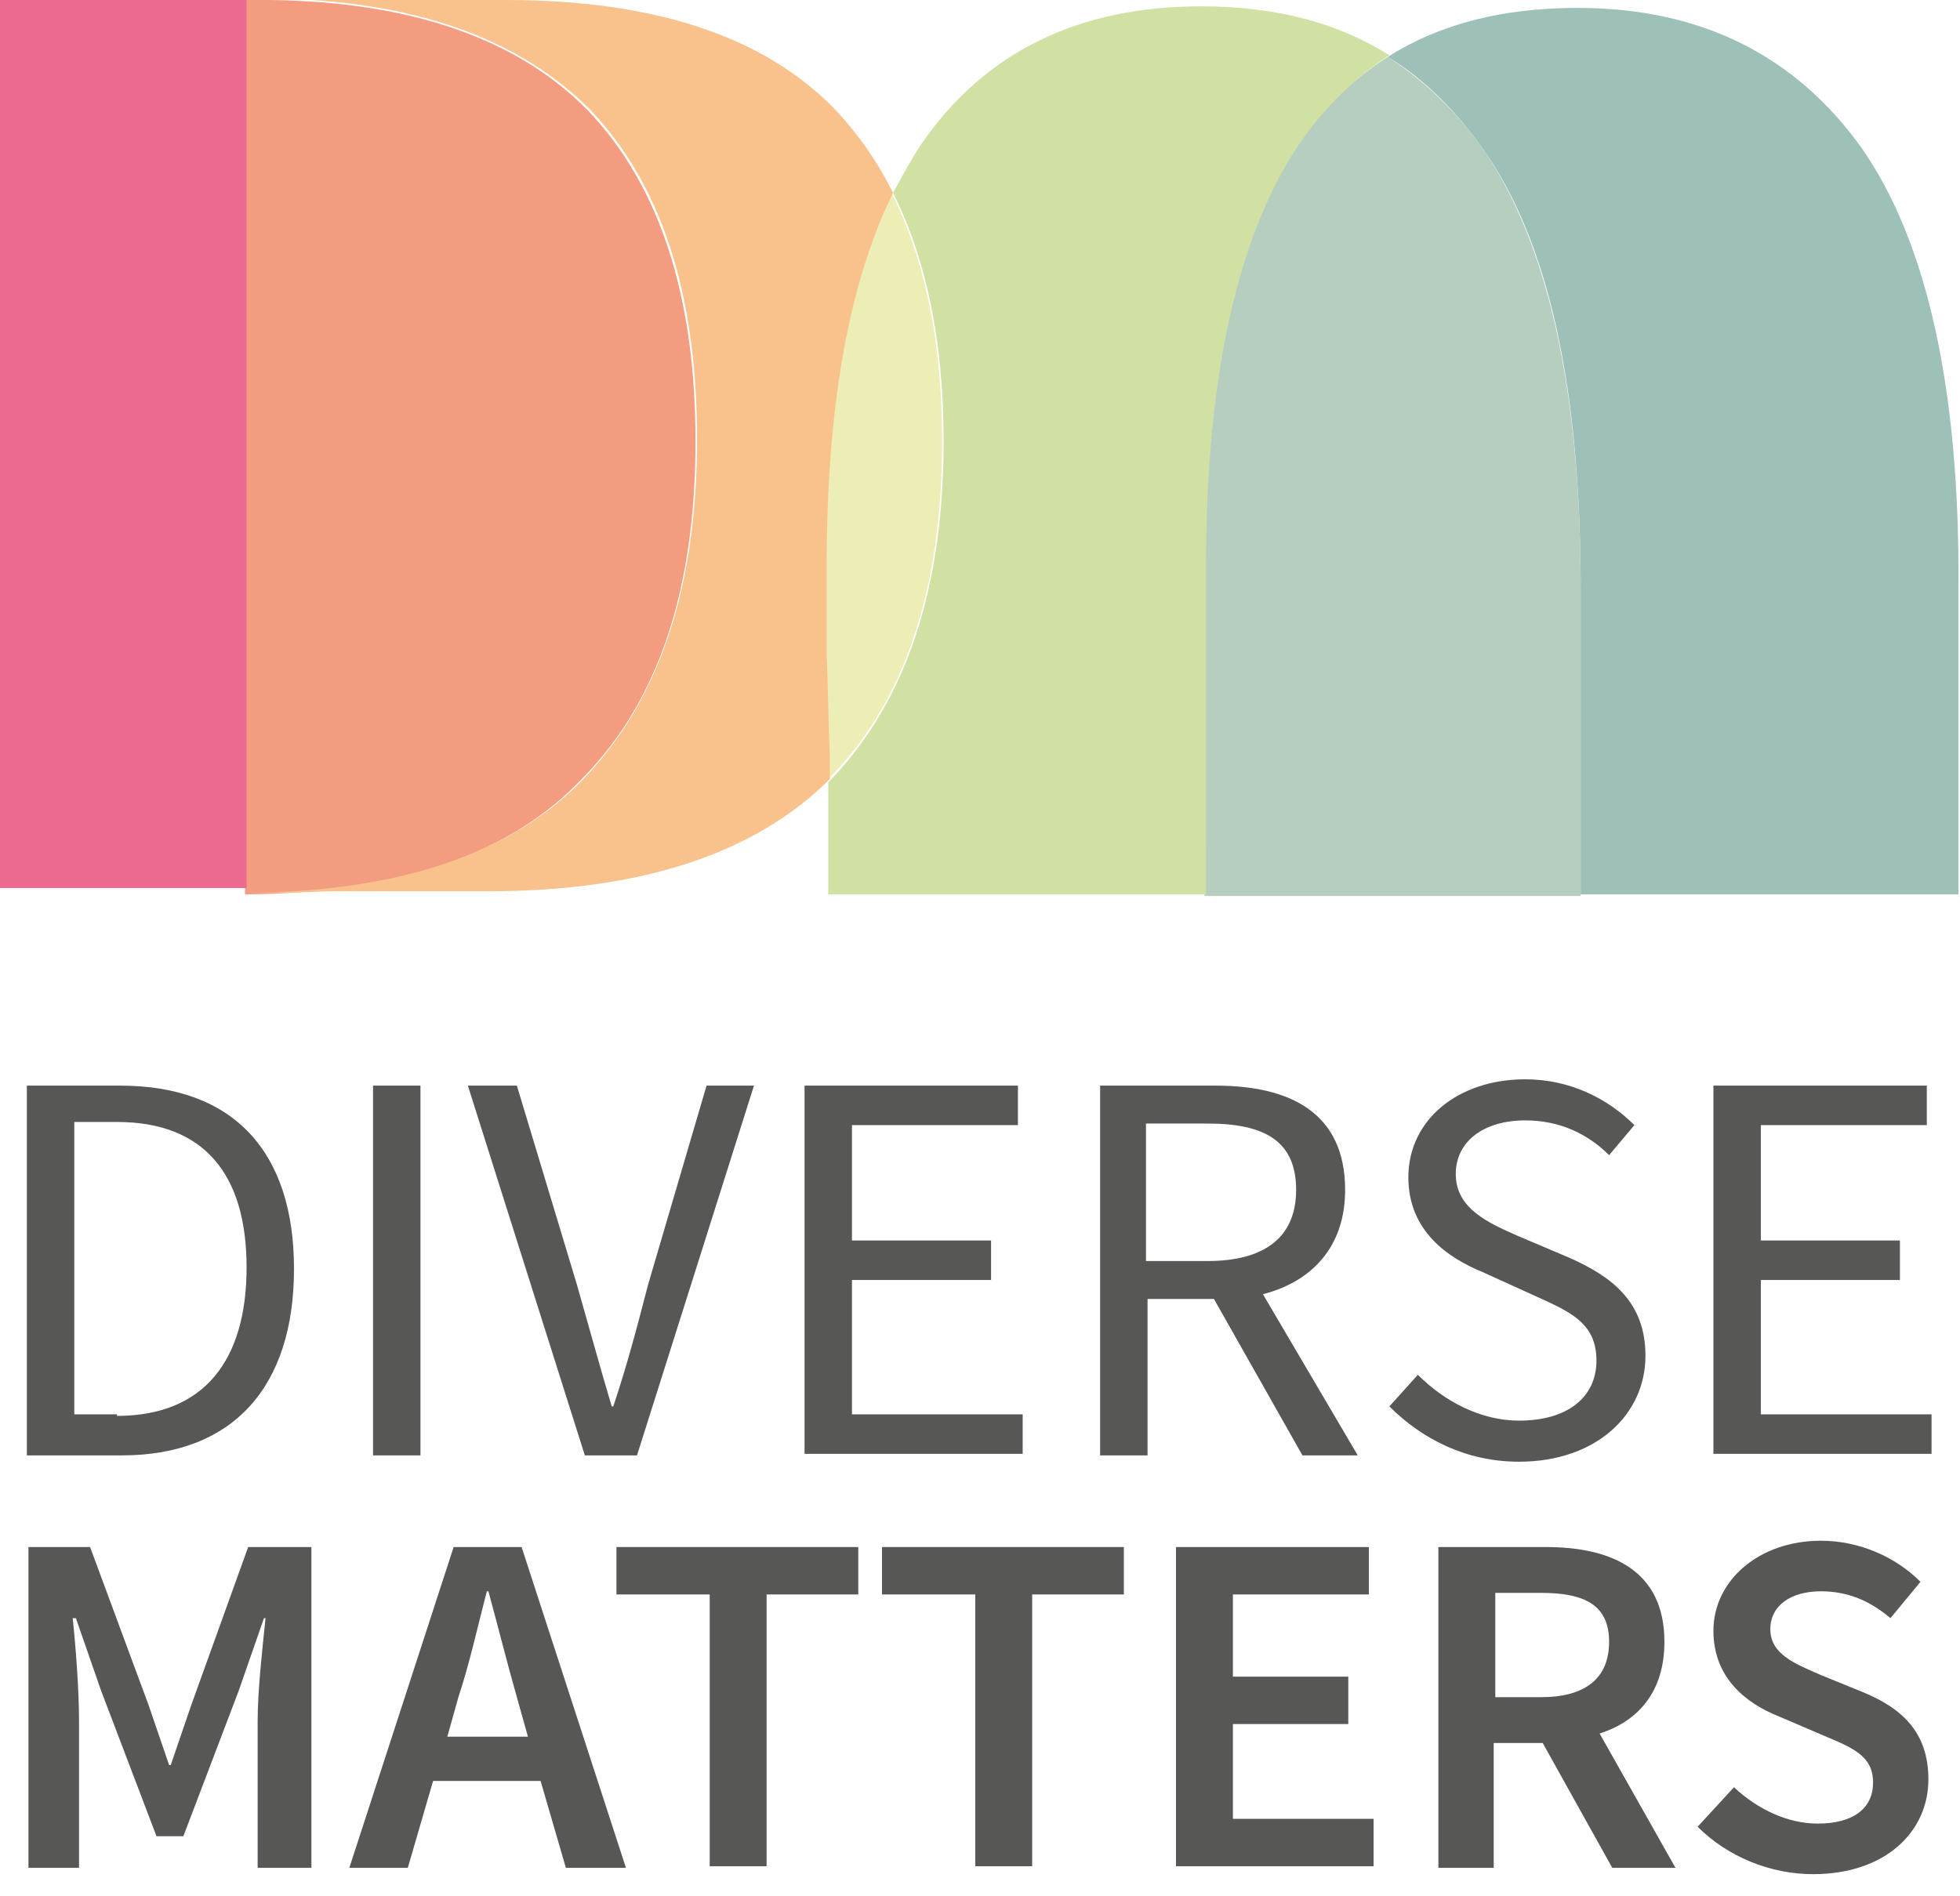
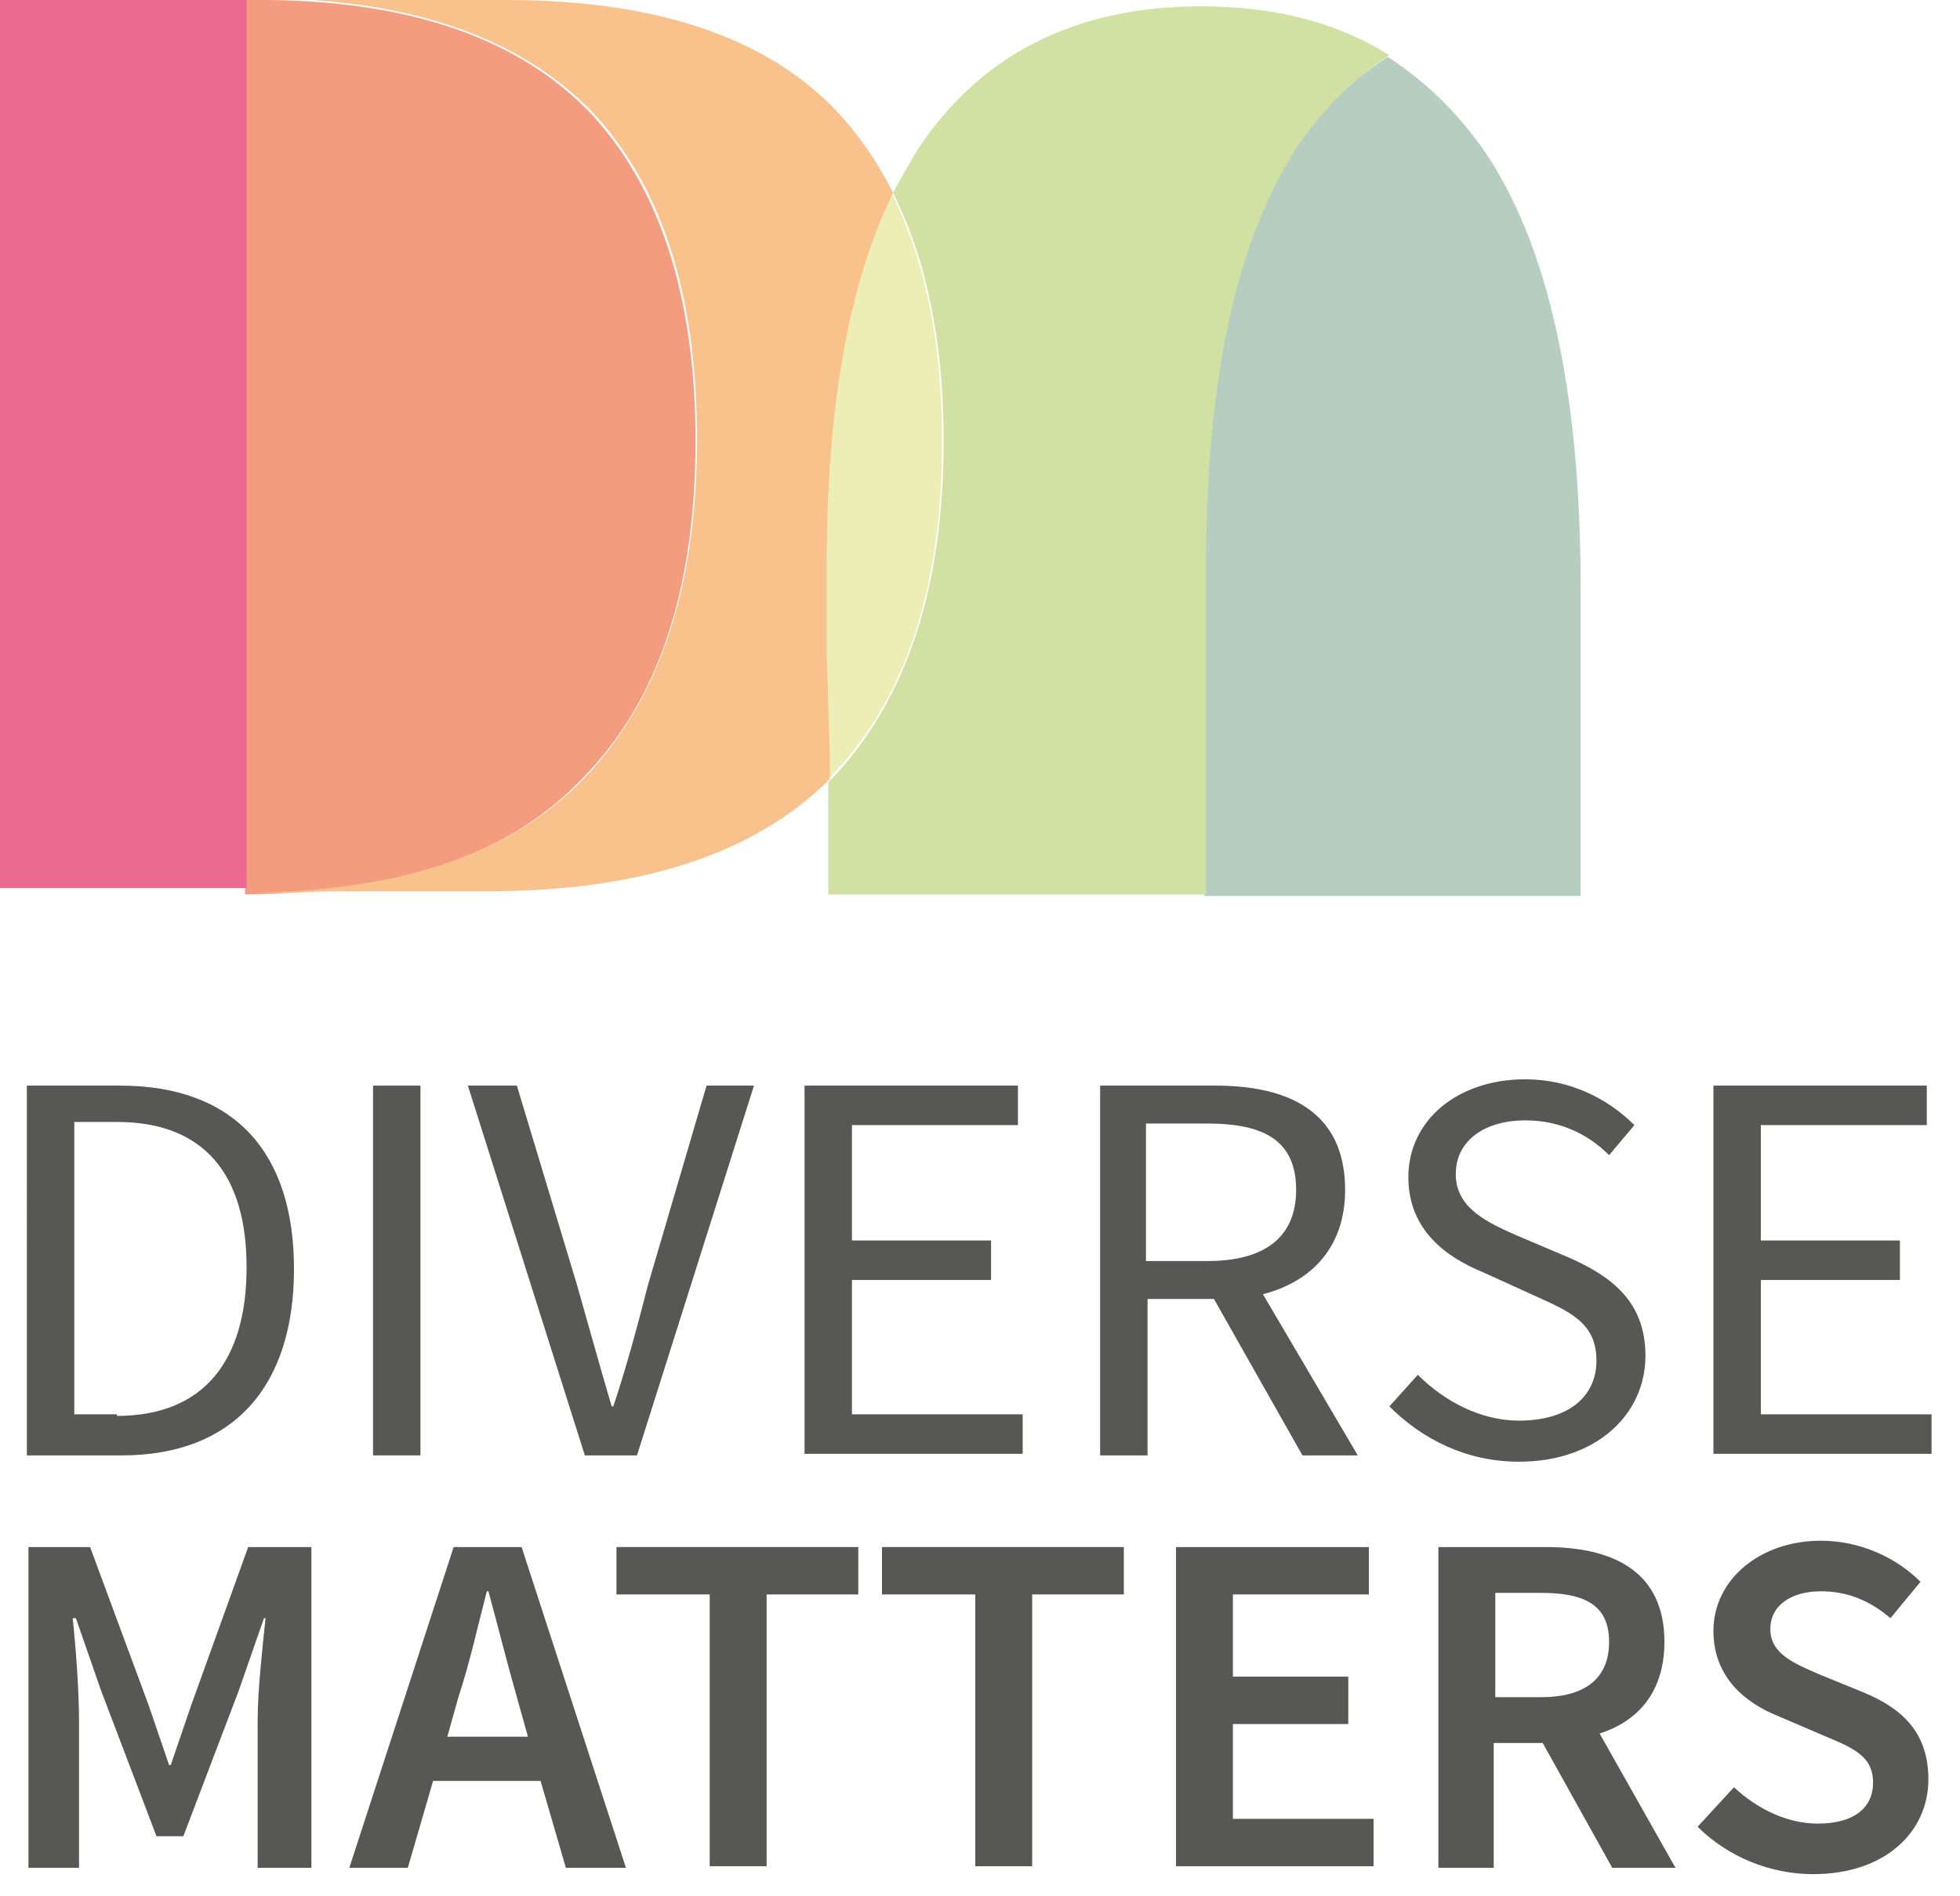
<svg xmlns="http://www.w3.org/2000/svg" version="1.1" id="Layer_1" x="0px" y="0px" width="124px" height="120px" viewBox="0 0 124 120" enable-background="new 0 0 124 120" xml:space="preserve">
  <g>
    <g>
      <path fill="#575756" d="M1.8,68.7h5.8c7.2,0,11,4.2,11,11.6c0,7.4-3.8,11.8-10.9,11.8h-6V68.7z M7.4,89.6c5.5,0,8.2-3.5,8.2-9.4    c0-5.9-2.7-9.2-8.2-9.2H4.7v18.5H7.4z" />
      <path fill="#575756" d="M23.6,68.7h3v23.4h-3V68.7z" />
      <path fill="#575756" d="M29.6,68.7h3.1l3.8,12.6c0.8,2.8,1.4,5,2.2,7.7h0.1c0.9-2.7,1.5-5,2.2-7.7l3.7-12.6h3l-7.4,23.4H37    L29.6,68.7z" />
      <path fill="#575756" d="M50.9,68.7h13.5v2.5H53.9v7.3h8.8v2.5h-8.8v8.5h10.8v2.5H50.9V68.7z" />
-       <path fill="#575756" d="M82.4,92.1l-5.6-9.9h-4.2v9.9h-3V68.7h7.3c4.7,0,8.2,1.7,8.2,6.6c0,3.6-2.1,5.8-5.2,6.6l6,10.2H82.4z     M72.5,79.8h3.9c3.6,0,5.6-1.5,5.6-4.5c0-3.1-2-4.2-5.6-4.2h-3.9V79.8z" />
+       <path fill="#575756" d="M82.4,92.1l-5.6-9.9h-4.2v9.9h-3V68.7h7.3c4.7,0,8.2,1.7,8.2,6.6c0,3.6-2.1,5.8-5.2,6.6l6,10.2H82.4z     M72.5,79.8h3.9c3.6,0,5.6-1.5,5.6-4.5c0-3.1-2-4.2-5.6-4.2h-3.9z" />
      <path fill="#575756" d="M89.7,87c1.7,1.7,4,2.9,6.4,2.9c3.1,0,4.9-1.5,4.9-3.8c0-2.4-1.7-3.1-3.9-4.1l-3.3-1.5    c-2.2-0.9-4.7-2.6-4.7-6c0-3.6,3.1-6.2,7.4-6.2c2.8,0,5.2,1.2,6.9,2.9l-1.6,1.9c-1.4-1.4-3.2-2.2-5.3-2.2c-2.6,0-4.4,1.3-4.4,3.4    c0,2.2,2.1,3.1,3.9,3.9l3.3,1.4c2.7,1.2,4.8,2.8,4.8,6.2c0,3.7-3.1,6.7-8,6.7c-3.3,0-6.1-1.4-8.2-3.5L89.7,87z" />
      <path fill="#575756" d="M108.4,68.7h13.5v2.5h-10.5v7.3h8.8v2.5h-8.8v8.5h10.8v2.5h-13.8V68.7z" />
      <path fill="#575756" d="M1.8,97.9h3.9l3.7,10l1.3,3.8h0.1l1.3-3.8l3.6-10h4v20.3h-3.4v-9.3c0-1.9,0.3-4.6,0.5-6.5h-0.1l-1.6,4.6    l-3.5,9.2H9.9l-3.5-9.2l-1.6-4.6H4.6c0.2,1.9,0.4,4.6,0.4,6.5v9.3H1.8V97.9z" />
      <path fill="#575756" d="M34.2,112.7h-6.8l-1.6,5.5h-3.7l6.6-20.3H33l6.6,20.3h-3.8L34.2,112.7z M33.4,109.9l-0.7-2.5    c-0.6-2.1-1.2-4.5-1.8-6.7h-0.1c-0.6,2.3-1.1,4.6-1.8,6.7l-0.7,2.5H33.4z" />
      <path fill="#575756" d="M44.8,100.9H39v-3h15.3v3h-5.8v17.2h-3.6V100.9z" />
      <path fill="#575756" d="M61.7,100.9h-5.9v-3h15.3v3h-5.8v17.2h-3.6V100.9z" />
      <path fill="#575756" d="M74.4,97.9h12.2v3H78v5.2h7.3v3H78v6h8.9v3H74.4V97.9z" />
      <path fill="#575756" d="M102,118.2l-4.4-7.9h-3.1v7.9H91V97.9h6.8c4.2,0,7.5,1.5,7.5,6c0,3.1-1.6,5-4.1,5.8l4.8,8.5H102z     M94.6,107.4h2.9c2.8,0,4.3-1.2,4.3-3.5c0-2.3-1.5-3.1-4.3-3.1h-2.9V107.4z" />
      <path fill="#575756" d="M109.7,113.1c1.5,1.4,3.4,2.3,5.3,2.3c2.3,0,3.5-1,3.5-2.6c0-1.7-1.3-2.2-3.2-3l-2.8-1.2    c-2-0.8-4.1-2.4-4.1-5.4c0-3.2,2.9-5.7,6.8-5.7c2.4,0,4.7,1,6.3,2.6l-1.9,2.3c-1.3-1.1-2.7-1.7-4.4-1.7c-1.9,0-3.2,0.9-3.2,2.4    c0,1.6,1.6,2.2,3.2,2.9l2.7,1.1c2.4,1,4.1,2.5,4.1,5.5c0,3.3-2.7,6-7.3,6c-2.7,0-5.4-1.1-7.3-3L109.7,113.1z" />
    </g>
    <path opacity="0.6" fill="#E20613" d="M17,0c-0.3,0-0.5,0-0.8,0c-0.2,0-0.3,0-0.5,0C16,0,16.4,0,17,0z" />
    <path opacity="0.6" fill="#F8B133" d="M15.5,0L15.5,0c0.1,0,0.1,0,0.2,0C15.6,0,15.6,0,15.5,0z" />
    <g>
      <path fill="#F39C80" d="M44,27.9c0-9.2-2.3-16.2-6.8-20.9c-4.4-4.5-11.1-6.9-20.2-7c-0.6,0-1,0-1.3,0c-0.1,0-0.1,0-0.2,0v56.6    c9.7-0.1,16.8-2.5,21.4-7.4C41.7,44.3,44,37.2,44,27.9z" />
      <path fill="#ECEEB5" d="M59.6,27.9c0-6.3-1.1-11.5-3.2-15.7c-2.8,5.7-4.2,13.6-4.2,23.6c0,1.6,0,3.5,0,5.7c0,2.2,0,4.3,0,6.4    c0,0.5,0,1.1,0,1.6c0.1-0.1,0.2-0.2,0.3-0.3C57.3,44.3,59.6,37.2,59.6,27.9z" />
      <path fill="#B6CEC0" d="M100,49.3c0-1.7,0-3.6,0-5.7c0-2.1,0-4.2,0-6.4c0-12.6-2.1-21.9-6.2-27.8c-1.7-2.4-3.7-4.3-6-5.8    c-2.2,1.4-4.1,3.2-5.7,5.6c-4,5.8-5.9,14.7-5.9,26.7c0,1.6,0,3.5,0,5.7c0,2.2,0,4.3,0,6.4c0,2,0,3.9,0,5.5c0,1.6,0,2.7,0,3.2H100    c0-0.6,0-1.5,0-2.8C100,52.6,100,51.1,100,49.3z" />
      <path fill="#EC698F" d="M11.8,0c-1.7,0-3.4,0-5,0c-1.6,0-3,0-4.3,0c-1.3,0-2.1,0-2.5,0v56.2c0.4,0,1.2,0,2.2,0c1,0,2.2,0,3.5,0    c1.4,0,2.9,0,4.5,0c1.6,0,3.3,0,5,0c0.1,0,0.3,0,0.4,0V0C14.5,0,13.2,0,11.8,0z" />
      <path fill="#F9C18B" d="M52.3,41.5c0-2.2,0-4.1,0-5.7c0-10.1,1.4-17.9,4.2-23.6c-1-2-2.2-3.7-3.6-5.2c-4.5-4.7-11.5-7-20.9-7    c-1.3,0-2.8,0-4.5,0c-1.7,0-3.4,0-5,0c-1.6,0-3-0.1-4.3-0.1c-0.4,0-0.7,0-1.1,0c9,0.1,15.7,2.5,20.2,7c4.5,4.7,6.8,11.6,6.8,20.9    c0,9.2-2.3,16.3-7,21.3c-4.6,4.9-11.7,7.3-21.4,7.4v0c0.4,0,1.2,0,2.2,0c1,0,2.2-0.1,3.5-0.1c1.4,0,2.9,0,4.5,0c1.6,0,3.3,0,5,0    c9.7,0,16.9-2.4,21.6-7.1c0-0.5,0-1,0-1.6C52.4,45.8,52.4,43.7,52.3,41.5z" />
      <path fill="#D1E1A4" d="M76.3,47.9c0-2,0-4.2,0-6.4c0-2.2,0-4.1,0-5.7c0-12,2-20.9,5.9-26.7c1.6-2.3,3.5-4.2,5.7-5.6    c-3.3-2.1-7.3-3.1-11.9-3.1c-7.8,0-13.7,2.9-17.7,8.7c-0.6,0.9-1.2,2-1.8,3.1c2.1,4.2,3.2,9.4,3.2,15.7c0,9.2-2.3,16.3-7,21.3    c-0.1,0.1-0.2,0.2-0.3,0.3c0,1.4,0,2.7,0,3.9c0,1.6,0,2.7,0,3.2h23.9c0-0.5,0-1.6,0-3.2C76.3,51.8,76.3,49.9,76.3,47.9z" />
-       <path fill="#9DC1B9" d="M117.8,9.4c-4.2-5.9-10.2-8.9-18-8.9c-4.7,0-8.7,1-12,3.1c2.3,1.4,4.3,3.4,6,5.8    c4.2,5.9,6.2,15.2,6.2,27.8c0,2.2,0,4.3,0,6.4c0,2.1,0,4,0,5.7c0,1.7,0,3.2,0,4.5c0,1.3,0,2.2,0,2.8h23.9c0-0.6,0-1.5,0-2.8    c0-1.3,0-2.8,0-4.5c0-1.7,0-3.6,0-5.7c0-2.1,0-4.2,0-6.4C124,24.6,121.9,15.3,117.8,9.4z" />
    </g>
  </g>
</svg>